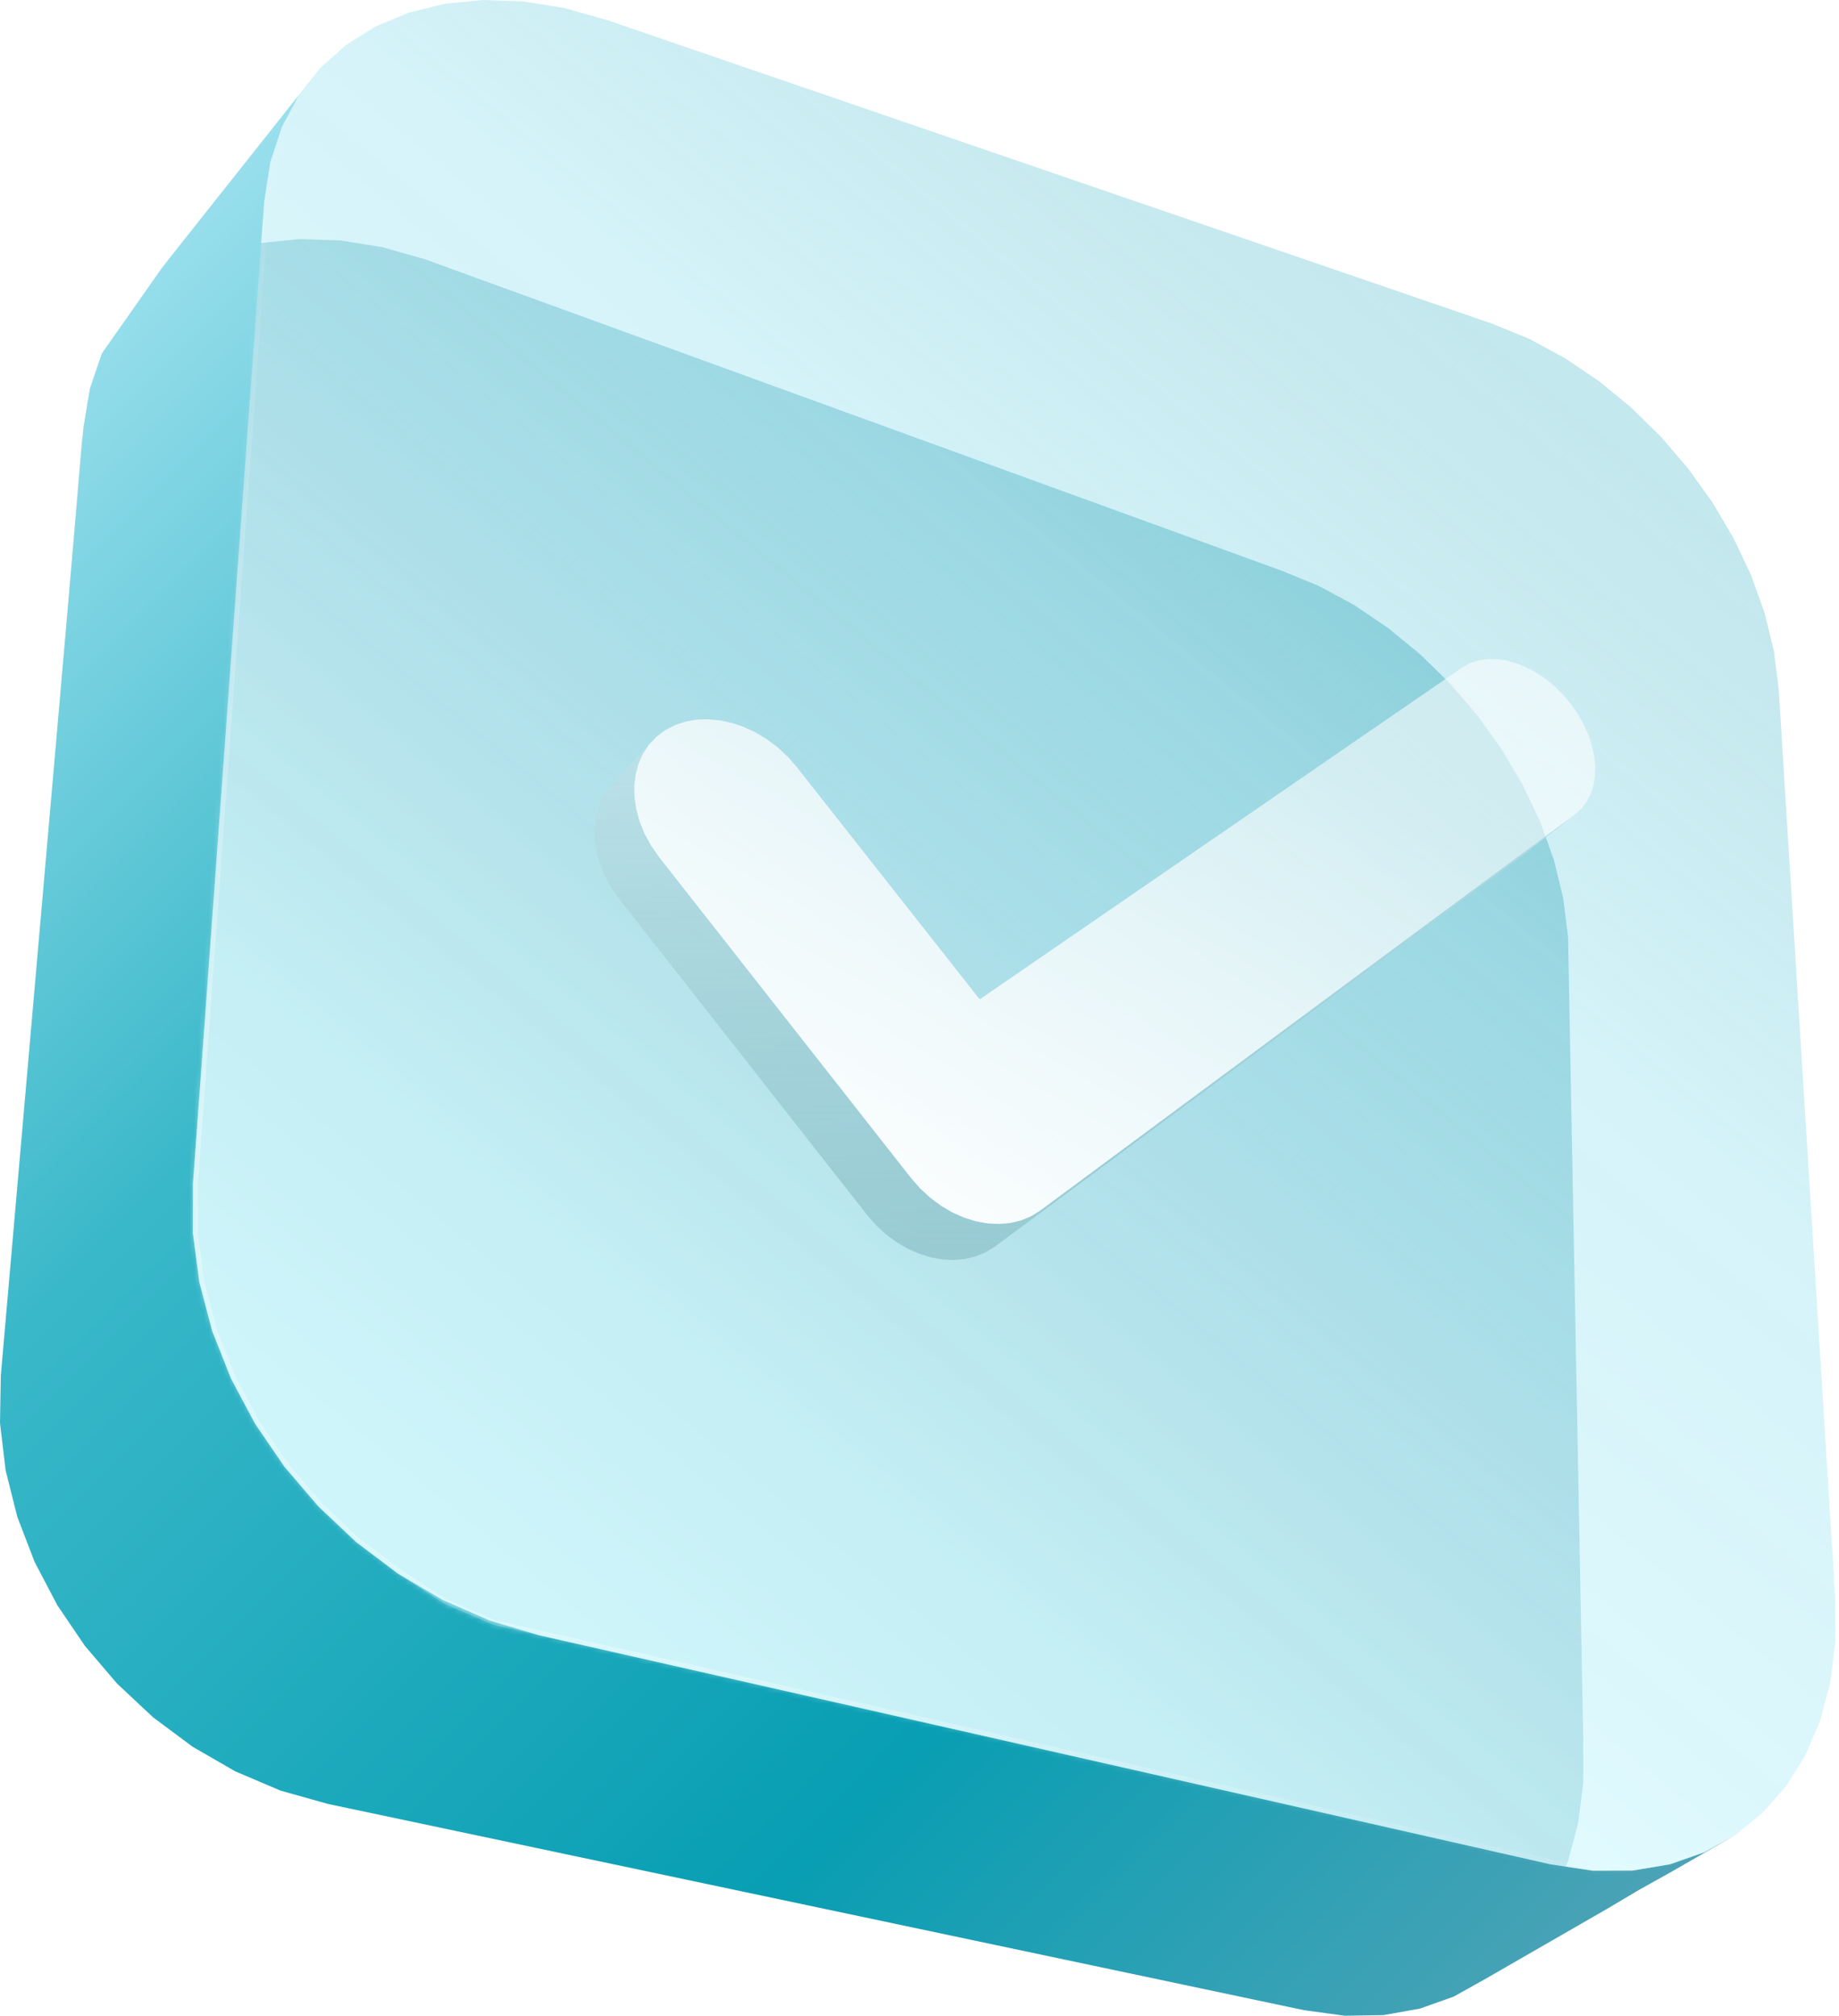
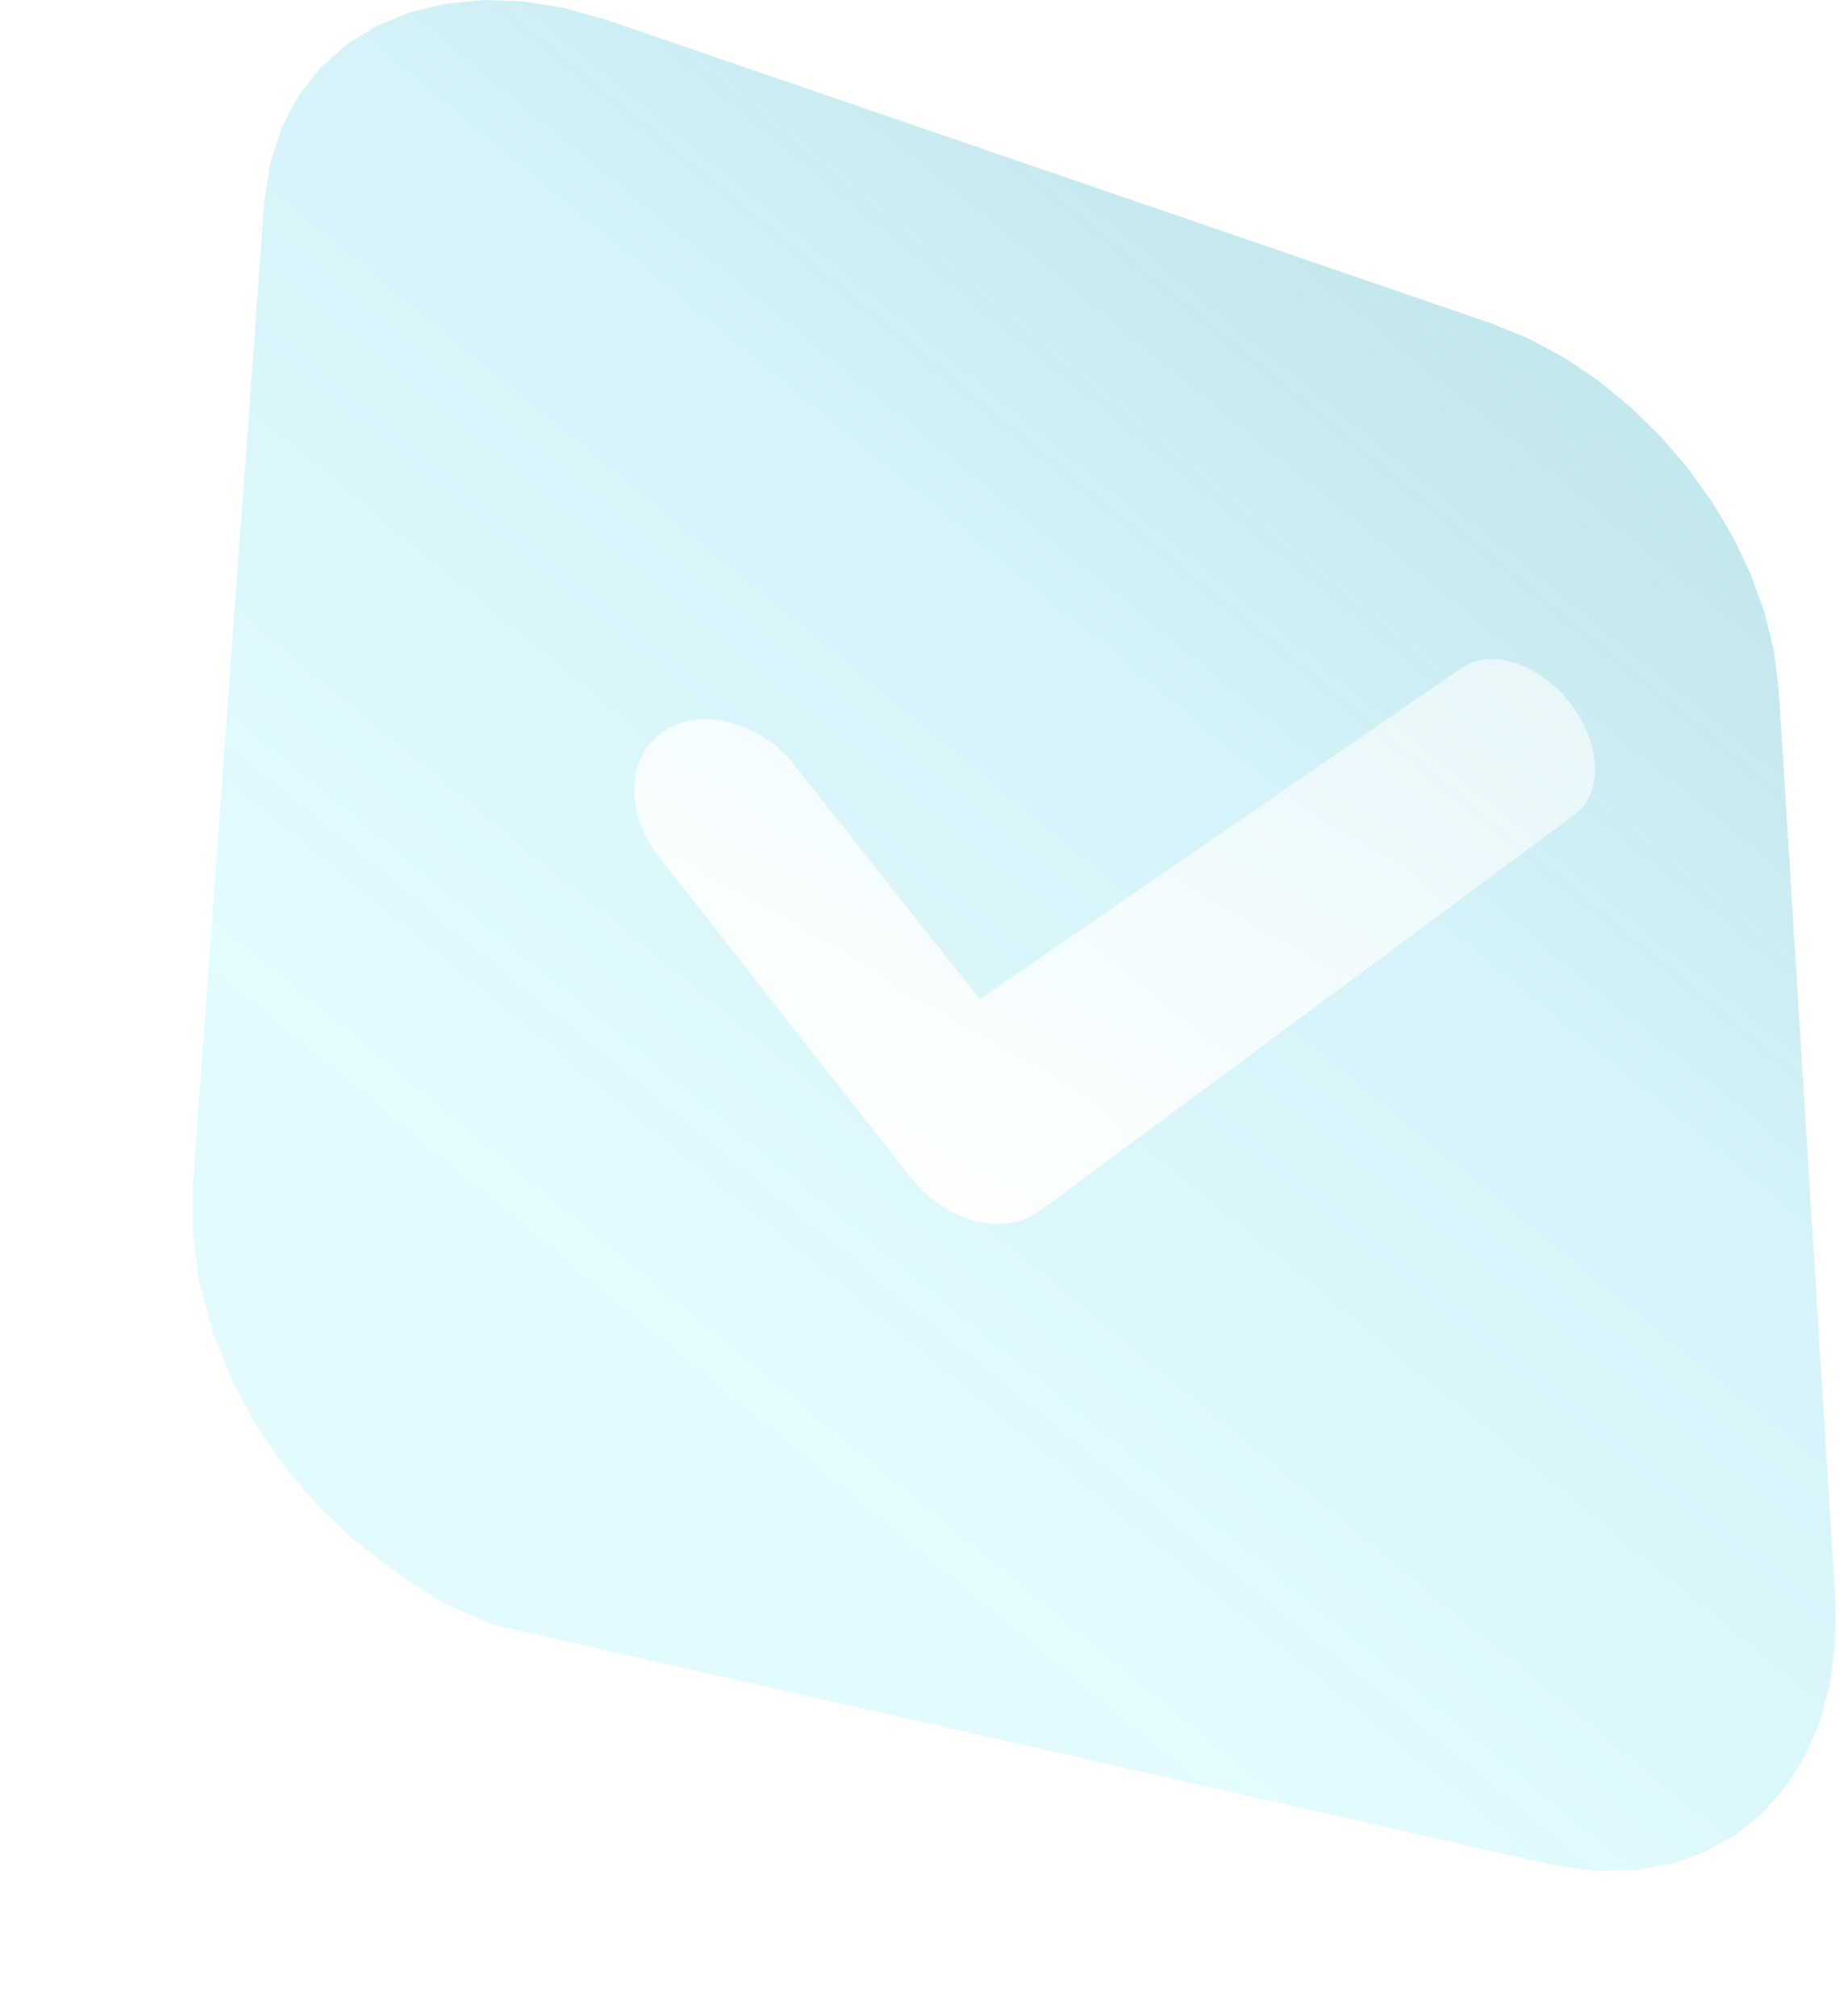
<svg xmlns="http://www.w3.org/2000/svg" width="374" height="410" viewBox="0 0 374 410" fill="none">
-   <path fill-rule="evenodd" clip-rule="evenodd" d="M69.166 48.903L77.647 50.257L86.378 52.721L260.448 116.004L268.066 119.112L275.379 123.058L282.331 127.754L288.867 133.118L294.929 139.067L300.458 145.521L305.393 152.404L309.673 159.639L313.233 167.148L316.005 174.857L317.918 182.69L318.899 190.571L321.999 362.449L322 362.454L320.955 370.803L318.899 378.527L315.884 385.557L311.963 391.821L307.192 397.246L301.627 401.754L295.327 405.265L288.356 407.697L280.776 408.968L272.662 408.995L264.082 407.695L71.756 366.685L62.359 364.513L52.474 360.276L43.025 354.14L34.566 347.76L26.842 340.476L19.953 332.411L13.996 323.691L9.067 314.446L5.254 304.806L2.644 294.902L1.314 284.86L1.34 274.814L16.614 89.744L17.84 81.688L20.225 74.419L23.666 67.978L28.062 62.402L33.316 57.725L39.33 53.979L46.01 51.195L53.267 49.401L61.013 48.628L69.166 48.903ZM321.999 362.449L318.899 190.571L321.979 353.542L321.999 362.449Z" fill="url(#paint0_linear_1493_1902)" fill-opacity="0.5" />
-   <path fill-rule="evenodd" clip-rule="evenodd" d="M54.963 33.059L53.737 41.115L39.244 240.743L39.218 250.789L40.547 260.83L43.158 270.735L46.97 280.375L51.9 289.62L57.856 298.34L64.746 306.405L72.47 313.689L80.928 320.07L90.016 325.426L99.627 329.643L109.655 332.613L315.339 379.199L323.918 380.499L332.033 380.472L339.612 379.201L346.583 376.769L339.642 380.883L333.366 384.382L326.735 388.316L333.363 384.383L333.366 384.382L339.642 380.883L346.583 376.769L352.883 373.258L339.648 380.879L339.645 380.881L339.642 380.883L333.366 384.382L326.735 388.316L314.141 395.568L301.852 402.644L295.642 406.109L288.801 408.543L281.395 409.867L273.494 410L265.17 408.863L66.699 366.921L57.072 364.215L47.869 360.306L39.189 355.299L31.133 349.302L23.797 342.428L17.278 334.792L11.666 326.515L7.05 317.717L3.515 308.521L1.14 299.049L0 289.425L0.166 279.77L16.997 86.818L18.299 78.983L20.713 71.883L32.968 54.431L37.324 48.907L46.383 37.483L55.667 25.777L65.177 13.784L60.789 19.349L57.348 25.79L54.963 33.059Z" fill="url(#paint1_linear_1493_1902)" />
  <g filter="url(#filter0_b_1493_1902)">
    <mask id="path-3-inside-1_1493_1902" fill="white">
-       <path fill-rule="evenodd" clip-rule="evenodd" d="M106.291 0.275L114.771 1.629L123.503 4.094L303.301 65.773L310.919 68.881L318.232 72.826L325.184 77.523L331.72 82.886L337.782 88.835L343.311 95.29L348.247 102.173L352.527 109.407L356.086 116.917L358.858 124.626L360.771 132.459L361.752 140.34L373.257 333.954L373.257 333.959L372.213 342.309L370.157 350.032L367.142 357.062L363.221 363.327L358.449 368.752L352.885 373.259L346.584 376.77L339.613 379.202L332.034 380.473L323.919 380.5L315.34 379.201L109.66 332.615L100.263 330.443L90.378 326.206L80.929 320.071L72.471 313.69L64.746 306.406L57.857 298.341L51.9 289.621L46.971 280.376L43.159 270.736L40.548 260.832L39.219 250.79L39.245 240.744L53.738 41.117L54.964 33.06L57.349 25.791L60.79 19.35L65.187 13.774L70.44 9.097L76.454 5.351L83.134 2.567L90.391 0.774L98.138 0L106.291 0.275ZM373.257 333.954L361.752 140.34L373.237 325.047L373.257 333.954Z" />
-     </mask>
+       </mask>
    <path fill-rule="evenodd" clip-rule="evenodd" d="M106.291 0.275L114.771 1.629L123.503 4.094L303.301 65.773L310.919 68.881L318.232 72.826L325.184 77.523L331.72 82.886L337.782 88.835L343.311 95.29L348.247 102.173L352.527 109.407L356.086 116.917L358.858 124.626L360.771 132.459L361.752 140.34L373.257 333.954L373.257 333.959L372.213 342.309L370.157 350.032L367.142 357.062L363.221 363.327L358.449 368.752L352.885 373.259L346.584 376.77L339.613 379.202L332.034 380.473L323.919 380.5L315.34 379.201L109.66 332.615L100.263 330.443L90.378 326.206L80.929 320.071L72.471 313.69L64.746 306.406L57.857 298.341L51.9 289.621L46.971 280.376L43.159 270.736L40.548 260.832L39.219 250.79L39.245 240.744L53.738 41.117L54.964 33.06L57.349 25.791L60.79 19.35L65.187 13.774L70.44 9.097L76.454 5.351L83.134 2.567L90.391 0.774L98.138 0L106.291 0.275ZM373.257 333.954L361.752 140.34L373.237 325.047L373.257 333.954Z" fill="url(#paint2_linear_1493_1902)" fill-opacity="0.3" />
    <path d="M109.657 332.614L109.77 332.127L109.77 332.127L109.657 332.614ZM373.756 333.924L362.252 140.31L361.253 140.369L372.758 333.984L373.756 333.924ZM109.544 333.101L109.547 333.102L109.774 332.128L109.77 332.127L109.544 333.101ZM100.151 330.93L109.545 333.101L109.77 332.127L100.376 329.956L100.151 330.93ZM114.771 1.629L115.042 0.667L114.986 0.651L114.929 0.642L114.771 1.629ZM106.291 0.275L106.448 -0.712L106.387 -0.722L106.324 -0.724L106.291 0.275ZM123.503 4.094L123.827 3.148L123.801 3.139L123.774 3.131L123.503 4.094ZM303.301 65.773L303.679 64.847L303.652 64.836L303.625 64.827L303.301 65.773ZM310.919 68.881L311.394 68.001L311.346 67.975L311.297 67.955L310.919 68.881ZM318.232 72.826L318.792 71.998L318.75 71.97L318.707 71.946L318.232 72.826ZM325.184 77.523L325.819 76.75L325.783 76.721L325.744 76.694L325.184 77.523ZM331.72 82.886L332.42 82.173L332.389 82.142L332.354 82.114L331.72 82.886ZM337.782 88.835L338.541 88.185L338.513 88.152L338.482 88.122L337.782 88.835ZM343.311 95.29L344.123 94.707L344.098 94.672L344.07 94.64L343.311 95.29ZM348.247 102.173L349.107 101.664L349.085 101.626L349.059 101.59L348.247 102.173ZM352.527 109.407L353.43 108.979L353.411 108.938L353.387 108.898L352.527 109.407ZM356.086 116.917L357.027 116.579L357.011 116.533L356.99 116.489L356.086 116.917ZM358.858 124.626L359.829 124.389L359.817 124.337L359.799 124.288L358.858 124.626ZM360.771 132.459L361.763 132.335L361.756 132.278L361.743 132.222L360.771 132.459ZM361.752 140.34L362.751 140.277L362.749 140.247L362.745 140.216L361.752 140.34ZM373.257 333.954L372.257 333.956L372.257 333.986L372.259 334.015L373.257 333.954ZM373.257 333.959L374.25 334.083L374.261 333.991L374.256 333.898L373.257 333.959ZM372.213 342.309L373.18 342.566L373.197 342.5L373.205 342.433L372.213 342.309ZM370.157 350.032L371.076 350.426L371.105 350.36L371.123 350.29L370.157 350.032ZM367.142 357.062L367.989 357.592L368.03 357.527L368.061 357.456L367.142 357.062ZM363.221 363.327L363.972 363.987L364.025 363.926L364.069 363.857L363.221 363.327ZM109.66 332.615L109.435 333.589L109.44 333.59L109.66 332.615ZM83.134 2.567L82.894 1.596L82.82 1.614L82.75 1.644L83.134 2.567ZM72.471 313.69L71.785 314.418L71.825 314.456L71.869 314.489L72.471 313.69ZM64.746 306.406L63.986 307.056L64.021 307.097L64.06 307.134L64.746 306.406ZM57.857 298.341L57.031 298.905L57.062 298.949L57.096 298.99L57.857 298.341ZM51.9 289.621L51.018 290.092L51.044 290.14L51.075 290.186L51.9 289.621ZM46.971 280.376L46.041 280.744L46.062 280.797L46.089 280.847L46.971 280.376ZM43.159 270.736L42.192 270.991L42.207 271.048L42.229 271.104L43.159 270.736ZM40.548 260.832L39.557 260.963L39.565 261.025L39.581 261.087L40.548 260.832ZM39.219 250.79L38.219 250.788L38.219 250.855L38.227 250.922L39.219 250.79ZM39.245 240.744L38.247 240.672L38.245 240.707L38.245 240.742L39.245 240.744ZM53.738 41.117L52.75 40.966L52.744 41.005L52.741 41.044L53.738 41.117ZM54.964 33.06L54.014 32.748L53.988 32.828L53.976 32.91L54.964 33.06ZM57.349 25.791L56.467 25.32L56.426 25.397L56.399 25.48L57.349 25.791ZM60.79 19.35L60.005 18.731L59.95 18.801L59.908 18.879L60.79 19.35ZM65.187 13.774L64.522 13.027L64.456 13.086L64.401 13.155L65.187 13.774ZM70.44 9.097L69.912 8.248L69.839 8.293L69.775 8.35L70.44 9.097ZM76.454 5.351L76.069 4.428L75.994 4.459L75.925 4.502L76.454 5.351ZM90.391 0.774L90.292 -0.222L90.221 -0.214L90.151 -0.197L90.391 0.774ZM98.138 0L98.171 -0.999L98.105 -1.002L98.038 -0.995L98.138 0ZM80.929 320.071L80.327 320.869L80.355 320.89L80.385 320.909L80.929 320.071ZM358.449 368.752L359.079 369.529L359.144 369.475L359.2 369.412L358.449 368.752ZM352.885 373.259L353.371 374.132L353.447 374.09L353.514 374.036L352.885 373.259ZM346.584 376.77L346.914 377.714L346.996 377.686L347.071 377.643L346.584 376.77ZM339.613 379.202L339.779 380.188L339.863 380.174L339.943 380.146L339.613 379.202ZM332.034 380.473L332.037 381.473L332.119 381.473L332.2 381.46L332.034 380.473ZM323.919 380.5L323.77 381.489L323.846 381.5L323.923 381.5L323.919 380.5ZM315.34 379.201L315.119 380.176L315.154 380.184L315.19 380.189L315.34 379.201ZM373.237 325.047L374.237 325.045L374.237 325.015L374.235 324.985L373.237 325.047ZM100.263 330.443L99.87 331.362L99.951 331.397L100.038 331.417L100.263 330.443ZM90.378 326.206L89.834 327.045L89.906 327.092L89.984 327.126L90.378 326.206ZM114.929 0.642L106.448 -0.712L106.133 1.263L114.613 2.617L114.929 0.642ZM123.774 3.131L115.042 0.667L114.499 2.592L123.231 5.056L123.774 3.131ZM303.625 64.827L123.827 3.148L123.178 5.039L302.977 66.719L303.625 64.827ZM311.297 67.955L303.679 64.847L302.923 66.699L310.541 69.807L311.297 67.955ZM318.707 71.946L311.394 68.001L310.444 69.761L317.757 73.707L318.707 71.946ZM325.744 76.694L318.792 71.998L317.672 73.655L324.624 78.352L325.744 76.694ZM332.354 82.114L325.819 76.75L324.55 78.296L331.086 83.66L332.354 82.114ZM338.482 88.122L332.42 82.173L331.02 83.6L337.081 89.549L338.482 88.122ZM344.07 94.64L338.541 88.185L337.022 89.486L342.551 95.941L344.07 94.64ZM349.059 101.59L344.123 94.707L342.498 95.873L347.434 102.756L349.059 101.59ZM353.387 108.898L349.107 101.664L347.386 102.682L351.666 109.917L353.387 108.898ZM356.99 116.489L353.43 108.979L351.623 109.836L355.183 117.345L356.99 116.489ZM359.799 124.288L357.027 116.579L355.145 117.255L357.917 124.964L359.799 124.288ZM361.743 132.222L359.829 124.389L357.886 124.863L359.8 132.696L361.743 132.222ZM362.745 140.216L361.763 132.335L359.779 132.583L360.76 140.463L362.745 140.216ZM374.256 333.898L374.255 333.893L372.259 334.015L372.259 334.02L374.256 333.898ZM373.205 342.433L374.25 334.083L372.265 333.835L371.221 342.185L373.205 342.433ZM371.123 350.29L373.18 342.566L371.247 342.051L369.191 349.775L371.123 350.29ZM368.061 357.456L371.076 350.426L369.238 349.638L366.223 356.668L368.061 357.456ZM364.069 363.857L367.989 357.592L366.294 356.531L362.373 362.796L364.069 363.857ZM64.06 307.134L71.785 314.418L73.157 312.963L65.433 305.678L64.06 307.134ZM57.096 298.99L63.986 307.056L65.507 305.757L58.617 297.691L57.096 298.99ZM51.075 290.186L57.031 298.905L58.683 297.777L52.726 289.057L51.075 290.186ZM46.089 280.847L51.018 290.092L52.783 289.151L47.853 279.906L46.089 280.847ZM42.229 271.104L46.041 280.744L47.901 280.009L44.089 270.368L42.229 271.104ZM39.581 261.087L42.192 270.991L44.126 270.481L41.515 260.577L39.581 261.087ZM38.227 250.922L39.557 260.963L41.54 260.7L40.21 250.659L38.227 250.922ZM38.245 240.742L38.219 250.788L40.219 250.793L40.245 240.747L38.245 240.742ZM52.741 41.044L38.247 240.672L40.242 240.817L54.736 41.189L52.741 41.044ZM53.976 32.91L52.75 40.966L54.727 41.267L55.953 33.211L53.976 32.91ZM56.399 25.48L54.014 32.748L55.914 33.372L58.299 26.103L56.399 25.48ZM59.908 18.879L56.467 25.32L58.231 26.262L61.672 19.821L59.908 18.879ZM64.401 13.155L60.005 18.731L61.575 19.969L65.972 14.393L64.401 13.155ZM69.775 8.35L64.522 13.027L65.852 14.521L71.105 9.844L69.775 8.35ZM75.925 4.502L69.912 8.248L70.969 9.946L76.983 6.2L75.925 4.502ZM82.75 1.644L76.069 4.428L76.839 6.274L83.519 3.49L82.75 1.644ZM90.151 -0.197L82.894 1.596L83.374 3.538L90.631 1.744L90.151 -0.197ZM98.038 -0.995L90.292 -0.222L90.49 1.769L98.237 0.995L98.038 -0.995ZM106.324 -0.724L98.171 -0.999L98.104 0.999L106.257 1.275L106.324 -0.724ZM81.531 319.272L73.073 312.892L71.869 314.489L80.327 320.869L81.531 319.272ZM359.2 369.412L363.972 363.987L362.47 362.666L357.699 368.091L359.2 369.412ZM353.514 374.036L359.079 369.529L357.82 367.974L352.255 372.482L353.514 374.036ZM347.071 377.643L353.371 374.132L352.398 372.385L346.098 375.896L347.071 377.643ZM339.943 380.146L346.914 377.714L346.255 375.826L339.284 378.258L339.943 380.146ZM332.2 381.46L339.779 380.188L339.448 378.216L331.869 379.487L332.2 381.46ZM323.923 381.5L332.037 381.473L332.031 379.473L323.916 379.5L323.923 381.5ZM315.19 380.189L323.77 381.489L324.069 379.511L315.49 378.212L315.19 380.189ZM109.44 333.59L315.119 380.176L315.561 378.225L109.881 331.64L109.44 333.59ZM374.235 324.985L362.751 140.277L360.754 140.402L372.239 325.109L374.235 324.985ZM374.257 333.952L374.237 325.045L372.237 325.049L372.257 333.956L374.257 333.952ZM80.385 320.909L89.834 327.045L90.923 325.368L81.474 319.232L80.385 320.909ZM89.984 327.126L99.87 331.362L100.657 329.524L90.772 325.287L89.984 327.126ZM100.038 331.417L109.435 333.589L109.886 331.641L100.489 329.469L100.038 331.417Z" fill="url(#paint3_linear_1493_1902)" mask="url(#path-3-inside-1_1493_1902)" />
  </g>
  <g filter="url(#filter1_d_1493_1902)">
-     <path fill-rule="evenodd" clip-rule="evenodd" d="M125.368 158.556L133.448 149.905L123.871 160.162L125.368 158.556ZM320.32 165.644L211.573 246.214L211.563 246.221L209.649 247.405L207.581 248.252L205.389 248.767L203.104 248.956L200.757 248.826L198.379 248.383L196.001 247.633L193.655 246.583L191.374 245.242L187.984 249.61L184.595 253.978L186.915 255.006L189.269 255.737L191.624 256.165L193.951 256.283L196.217 256.086L198.392 255.566L200.447 254.718L202.351 253.538L310.754 173.169L310.759 173.165L320.32 165.644ZM131.945 151.518L123.871 160.162L122.673 161.979L121.779 163.979L121.192 166.13L120.914 168.403L120.949 170.766L121.3 173.187L121.969 175.636L122.958 178.079L124.269 180.484L125.902 182.819L176.284 247.052L178.152 249.189L180.182 251.062L182.34 252.661L184.595 253.978L187.984 249.61L191.374 245.242L189.188 243.616L187.132 241.715L185.236 239.546L134.095 174.407L132.436 172.04L131.102 169.604L130.093 167.132L129.407 164.656L129.043 162.208L128.997 159.822L129.267 157.529L129.85 155.36L130.744 153.346L131.945 151.518ZM131.945 151.518L133.448 149.905L123.871 160.162L131.945 151.518Z" fill="url(#paint4_linear_1493_1902)" />
-     <path fill-rule="evenodd" clip-rule="evenodd" d="M319.432 143.127L320.877 145.196L322.078 147.315L323.033 149.46L323.741 151.606L324.202 153.726L324.412 155.794L324.372 157.786L324.078 159.673L323.528 161.43L322.72 163.029L321.652 164.443L320.32 165.643L211.57 246.215L211.563 246.22L209.648 247.404L207.581 248.251L205.389 248.766L203.104 248.955L200.757 248.825L198.378 248.382L196.001 247.632L193.655 246.582L191.373 245.241L189.188 243.615L199.244 203.273L297.356 135.786L298.933 134.909L300.644 134.336L302.462 134.055L304.363 134.058L306.319 134.333L308.304 134.872L310.294 135.664L312.264 136.701L314.187 137.974L316.039 139.475L317.796 141.195L319.432 143.127ZM129.267 157.527L129.85 155.359L130.743 153.346L137.286 147.474L146.513 146.531L148.933 147.067L151.337 147.892L153.695 148.997L155.975 150.371L158.149 152.007L160.185 153.897L162.054 156.032L199.244 203.273L189.188 243.615L187.131 241.714L185.235 239.545L134.095 174.406L132.435 172.039L131.102 169.603L130.093 167.131L129.407 164.655L129.042 162.207L128.996 159.821L129.267 157.527ZM146.513 146.531L144.106 146.293L141.746 146.364L139.462 146.754L137.286 147.474L146.513 146.531ZM137.286 147.474L135.252 148.536L133.448 149.903L131.944 151.516L130.743 153.346L137.286 147.474Z" fill="url(#paint5_linear_1493_1902)" />
+     <path fill-rule="evenodd" clip-rule="evenodd" d="M319.432 143.127L320.877 145.196L322.078 147.315L323.033 149.46L323.741 151.606L324.202 153.726L324.412 155.794L324.372 157.786L324.078 159.673L323.528 161.43L322.72 163.029L321.652 164.443L320.32 165.643L211.57 246.215L211.563 246.22L209.648 247.404L207.581 248.251L205.389 248.766L203.104 248.955L200.757 248.825L198.378 248.382L196.001 247.632L193.655 246.582L191.373 245.241L189.188 243.615L199.244 203.273L297.356 135.786L298.933 134.909L300.644 134.336L302.462 134.055L304.363 134.058L306.319 134.333L308.304 134.872L310.294 135.664L312.264 136.701L314.187 137.974L316.039 139.475L317.796 141.195L319.432 143.127ZM129.267 157.527L129.85 155.359L130.743 153.346L137.286 147.474L146.513 146.531L148.933 147.067L151.337 147.892L153.695 148.997L155.975 150.371L158.149 152.007L160.185 153.897L199.244 203.273L189.188 243.615L187.131 241.714L185.235 239.545L134.095 174.406L132.435 172.039L131.102 169.603L130.093 167.131L129.407 164.655L129.042 162.207L128.996 159.821L129.267 157.527ZM146.513 146.531L144.106 146.293L141.746 146.364L139.462 146.754L137.286 147.474L146.513 146.531ZM137.286 147.474L135.252 148.536L133.448 149.903L131.944 151.516L130.743 153.346L137.286 147.474Z" fill="url(#paint5_linear_1493_1902)" />
  </g>
  <defs>
    <filter id="filter0_b_1493_1902" x="26.219" y="-13" width="360.039" height="406.5" filterUnits="userSpaceOnUse" color-interpolation-filters="sRGB">
      <feGaussianBlur stdDeviation="6.5" />
    </filter>
    <filter id="filter1_d_1493_1902" x="104.209" y="129.415" width="229.484" height="148.214" filterUnits="userSpaceOnUse" color-interpolation-filters="sRGB">
      <feGaussianBlur stdDeviation="6.497" />
    </filter>
    <linearGradient id="paint0_linear_1493_1902" x1="10.616" y1="431.621" x2="303.852" y2="75.258" gradientUnits="userSpaceOnUse">
      <stop offset="0.321" stop-color="#C0EEF1" />
      <stop offset="0.581" stop-color="#8FC3D0" />
      <stop offset="0.894" stop-color="#2A9FAF" stop-opacity="0.79" />
    </linearGradient>
    <linearGradient id="paint1_linear_1493_1902" x1="-86.664" y1="67.481" x2="323.423" y2="477.025" gradientUnits="userSpaceOnUse">
      <stop stop-color="#CBF3FF" />
      <stop offset="0.359" stop-color="#39B8C9" />
      <stop offset="0.684" stop-color="#089EB3" />
      <stop offset="1" stop-color="#68A4B7" />
    </linearGradient>
    <linearGradient id="paint2_linear_1493_1902" x1="49.834" y1="394.821" x2="343.071" y2="38.458" gradientUnits="userSpaceOnUse">
      <stop offset="0.321" stop-color="#A2F4FF" />
      <stop offset="0.685" stop-color="#68D3E9" stop-opacity="0.941" />
      <stop offset="0.894" stop-color="#009BB0" stop-opacity="0.79" />
    </linearGradient>
    <linearGradient id="paint3_linear_1493_1902" x1="38.617" y1="343.834" x2="363.113" y2="71.607" gradientUnits="userSpaceOnUse">
      <stop offset="0.181" stop-color="white" stop-opacity="0.35" />
      <stop offset="0.533" stop-color="white" stop-opacity="0" />
    </linearGradient>
    <linearGradient id="paint4_linear_1493_1902" x1="111.614" y1="71.61" x2="113.952" y2="280.532" gradientUnits="userSpaceOnUse">
      <stop offset="0.302" stop-color="#C5E7EE" />
      <stop offset="0.993" stop-color="#7FB8C0" stop-opacity="0.63" />
    </linearGradient>
    <linearGradient id="paint5_linear_1493_1902" x1="210.976" y1="284.214" x2="316.223" y2="96.853" gradientUnits="userSpaceOnUse">
      <stop stop-color="white" />
      <stop offset="0.645" stop-color="white" stop-opacity="0.57" />
    </linearGradient>
  </defs>
</svg>